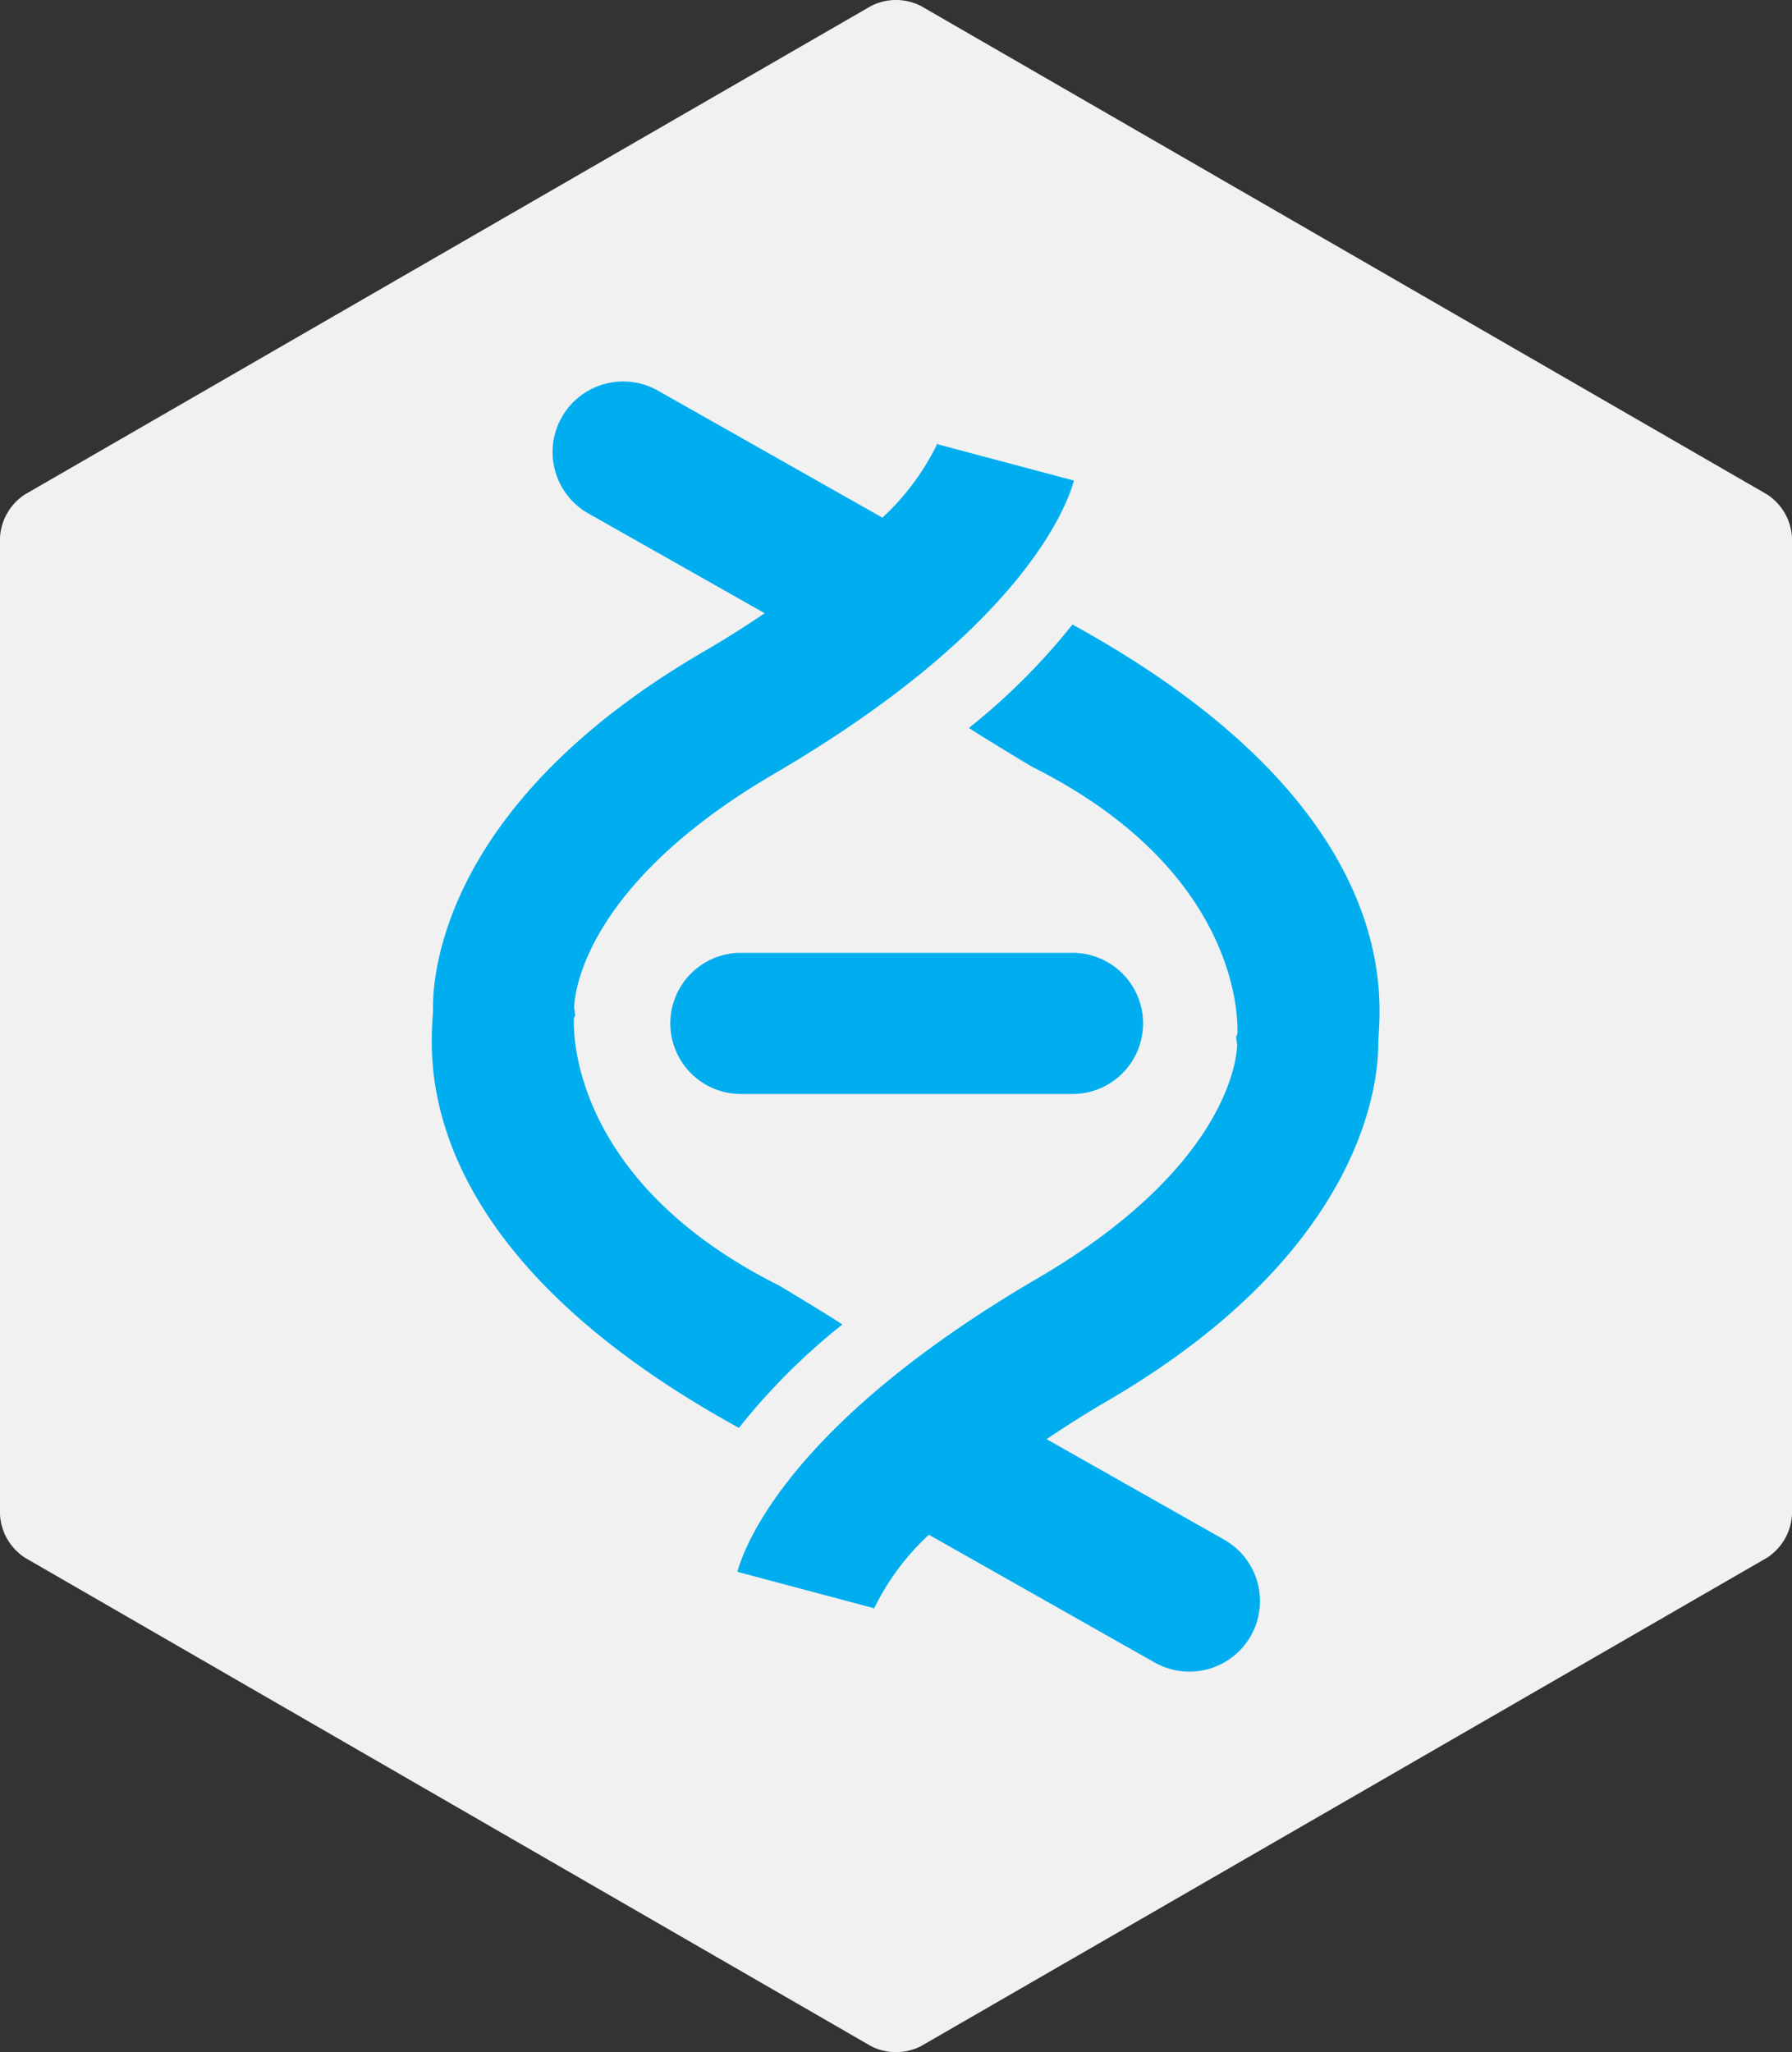
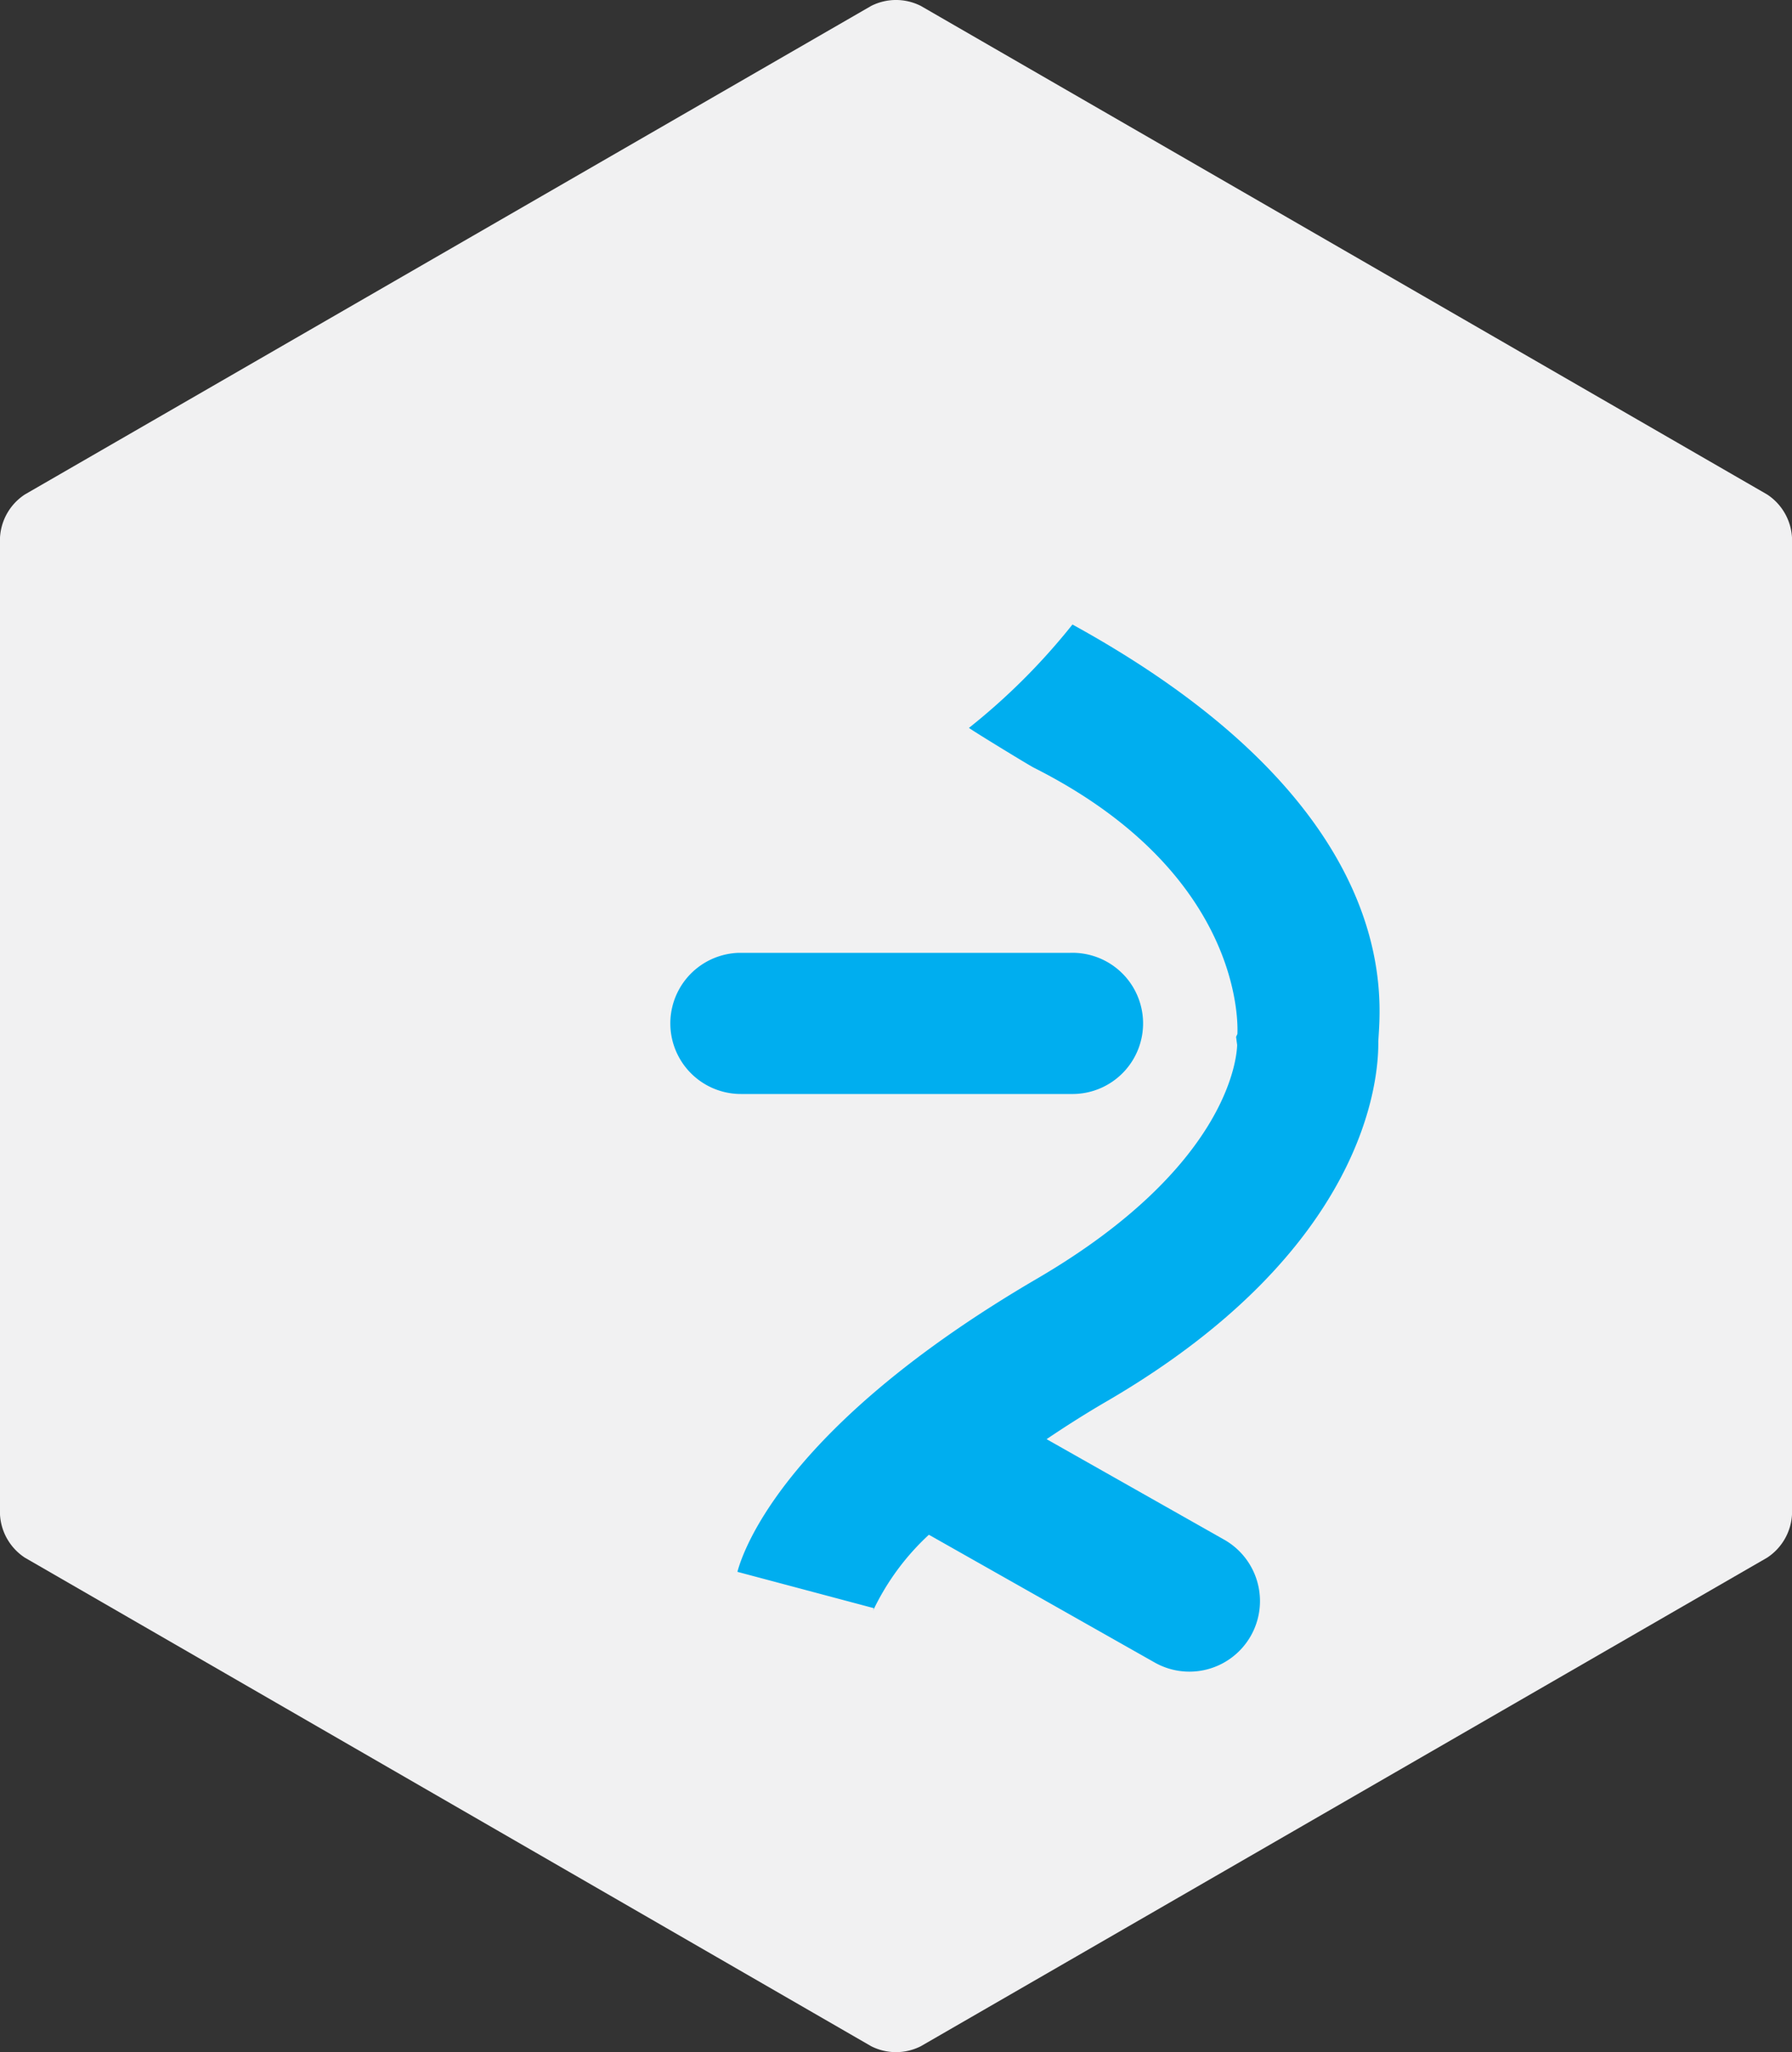
<svg xmlns="http://www.w3.org/2000/svg" id="fe3d76f5-46b5-45da-a5bd-d5567e35d175" viewBox="0 0 34.926 40">
  <rect x="0" y="0" width="34.926" height="40" fill="#333333" stroke="none" />
  <defs>
    <style>.cls-1{fill:#f1f1f2;}.cls-2{fill:#00aeef;}</style>
  </defs>
  <path class="cls-1" d="M3.022,9.638a1.075,1.075,0,0,0-.485.84V29.522a1.075,1.075,0,0,0,.485.84l16.493,9.522a1.07,1.07,0,0,0,.97,0l16.493-9.522a1.075,1.075,0,0,0,.485-.84V10.478a1.075,1.075,0,0,0-.485-.84L20.485.116a1.07,1.07,0,0,0-.97,0Z" transform="translate(-2.537)" />
  <path class="cls-2" d="M23.386,21.324h-6.4a1.376,1.376,0,0,1-.06-2.751h6.462a1.376,1.376,0,1,1,.061,2.751Z" transform="translate(-2.537)" />
  <path class="cls-2" d="M29.4,20.305c.034-.752.581-4.537-5.961-8.132a12.563,12.563,0,0,1-2.017,2.015c.074.059,1.175.731,1.263.775,4.017,2.024,3.982,4.915,3.969,5.192l-.026.055.021.159c-.007.252-.178,2.38-3.9,4.554-4.867,2.844-5.719,5.259-5.84,5.715l2.658.708a.434.434,0,0,1-.014.048,4.834,4.834,0,0,1,1.088-1.479l4.4,2.49a1.375,1.375,0,0,0,1.355-2.394l-3.461-1.959c.363-.245.761-.5,1.2-.754C29.166,24.357,29.408,21.043,29.4,20.305Z" transform="translate(-2.537)" />
-   <path class="cls-2" d="M10.976,19.7c-.034.752-.58,4.537,5.962,8.132a12.557,12.557,0,0,1,2.016-2.015c-.074-.059-1.175-.731-1.263-.775-4.016-2.024-3.982-4.915-3.968-5.192l.025-.056-.021-.158c.007-.252.179-2.38,3.9-4.554,4.867-2.844,5.719-5.259,5.841-5.715l-2.659-.708a.442.442,0,0,1,.015-.048,4.853,4.853,0,0,1-1.089,1.479l-4.4-2.49a1.376,1.376,0,0,0-1.356,2.394l3.462,1.959c-.363.245-.762.5-1.2.754C11.206,15.64,10.961,18.957,10.976,19.7Z" transform="translate(-2.537)" />
</svg>